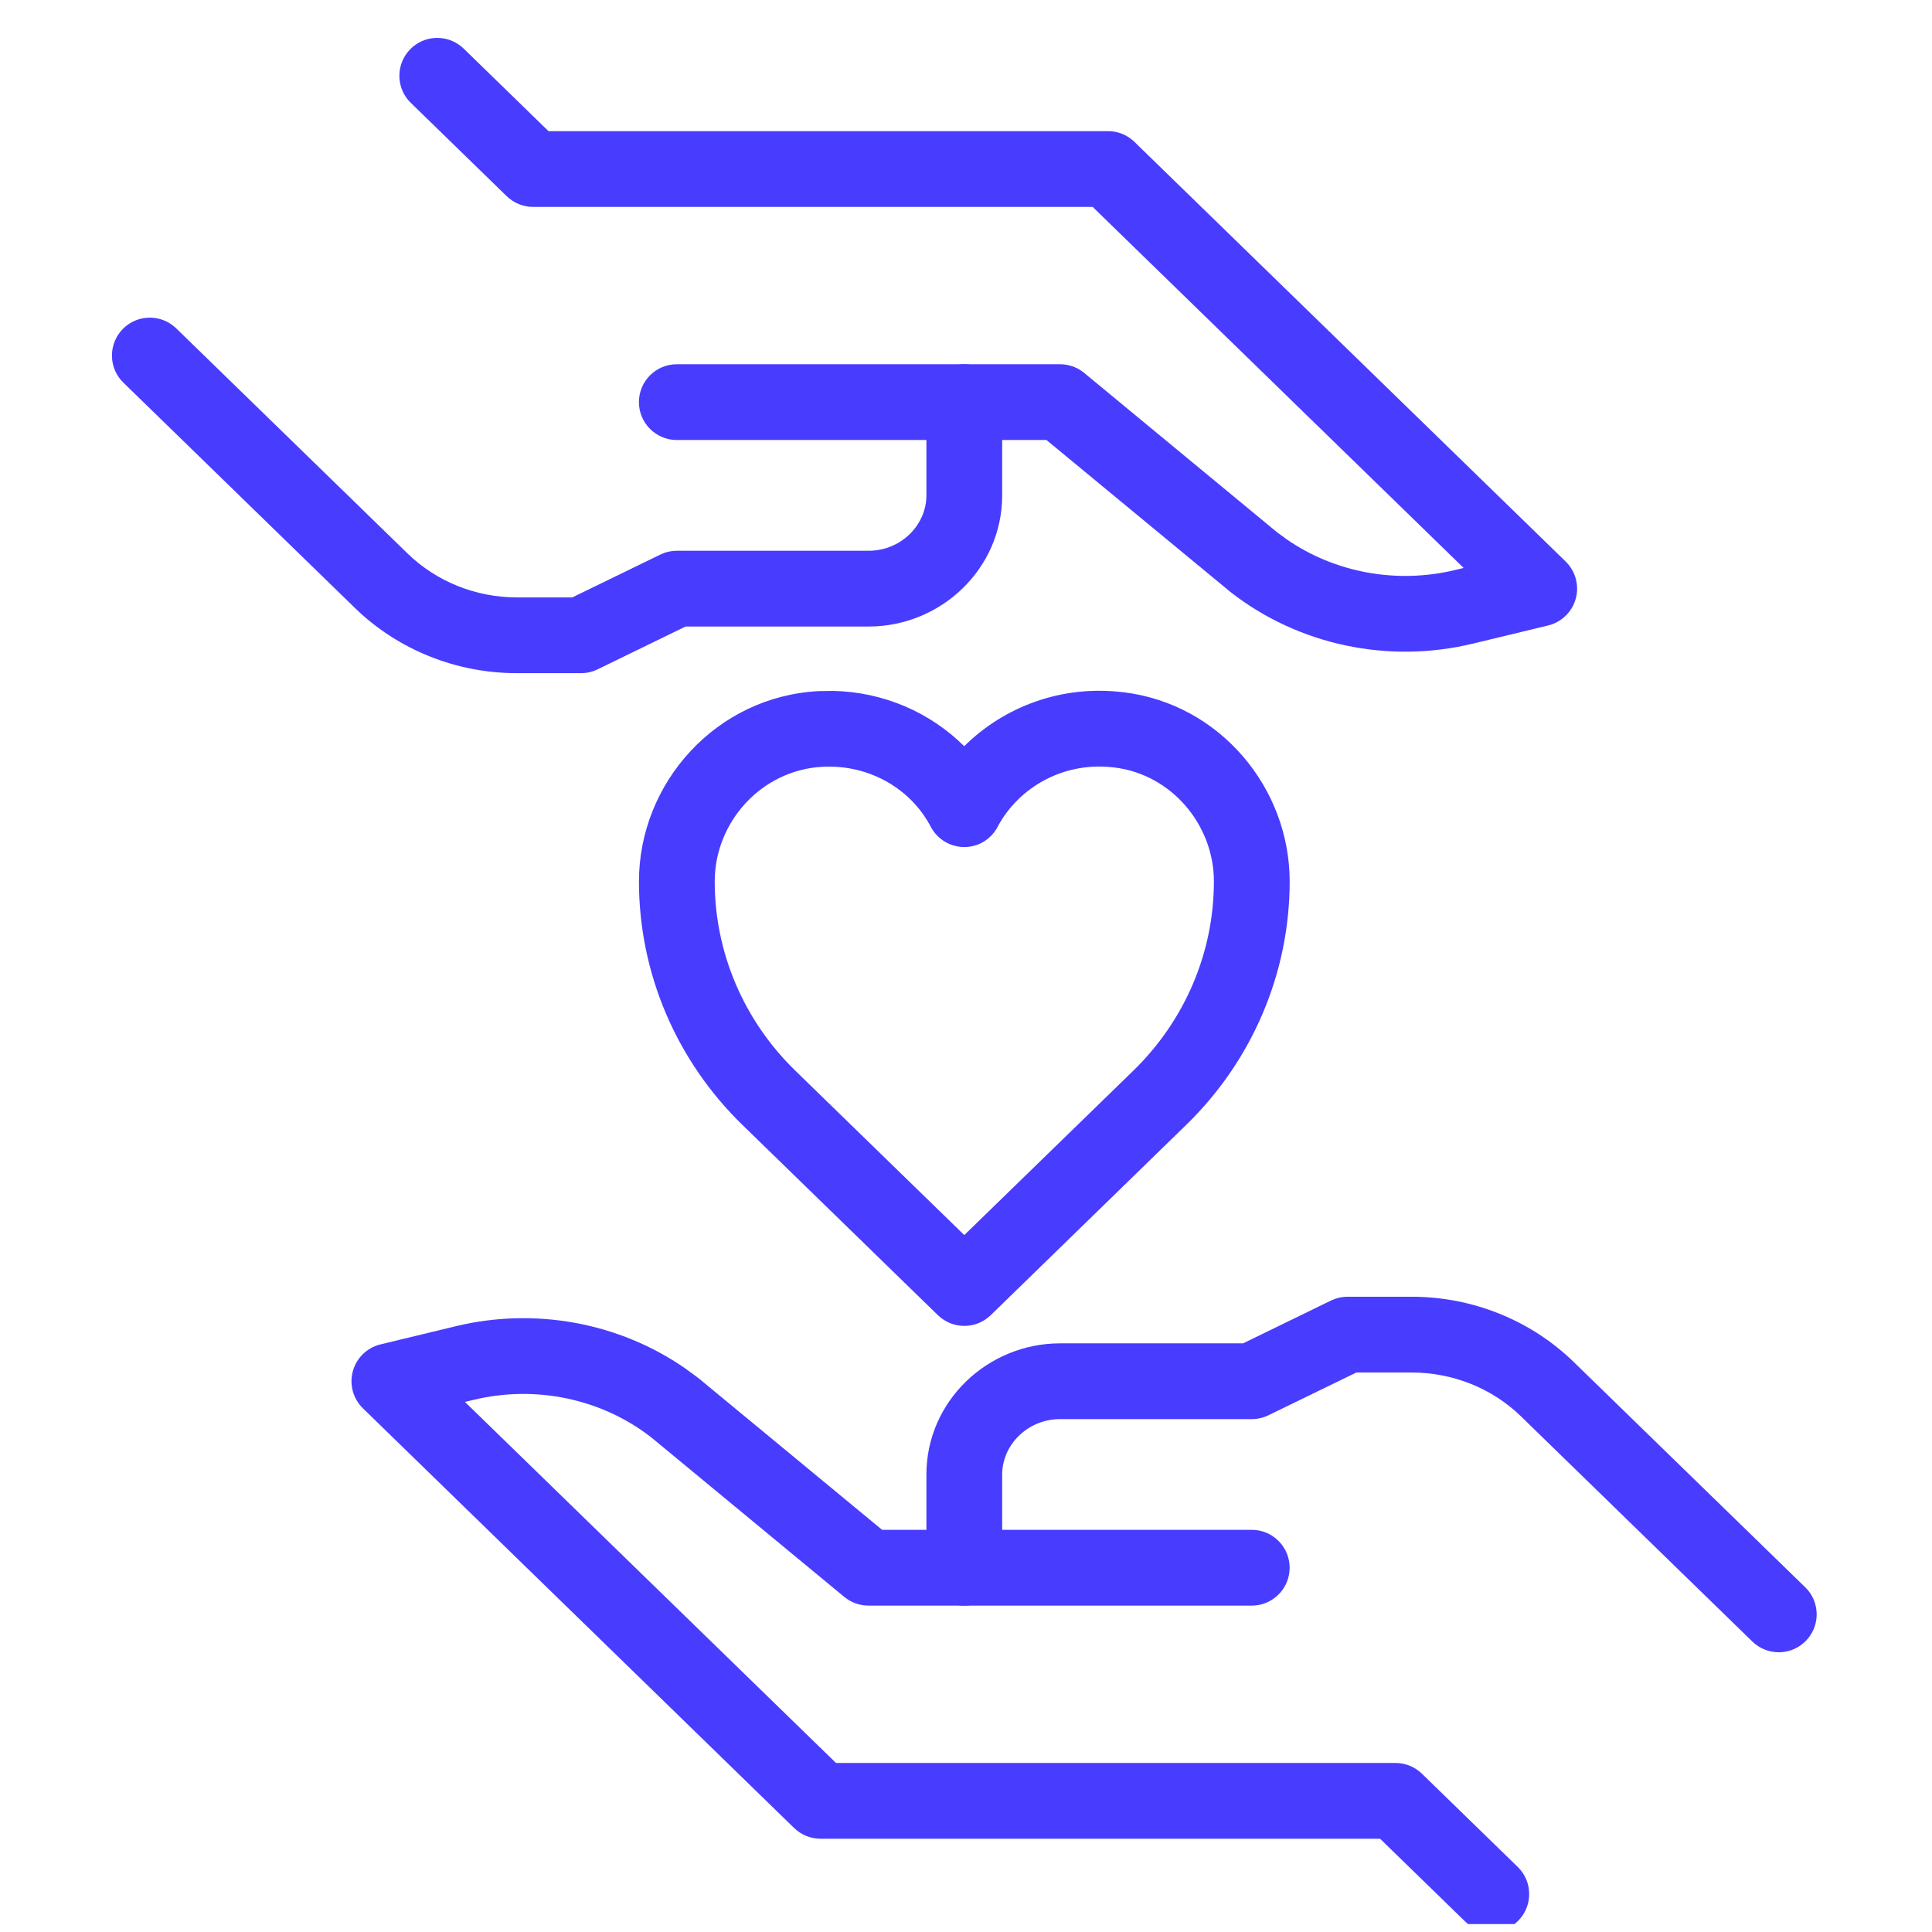
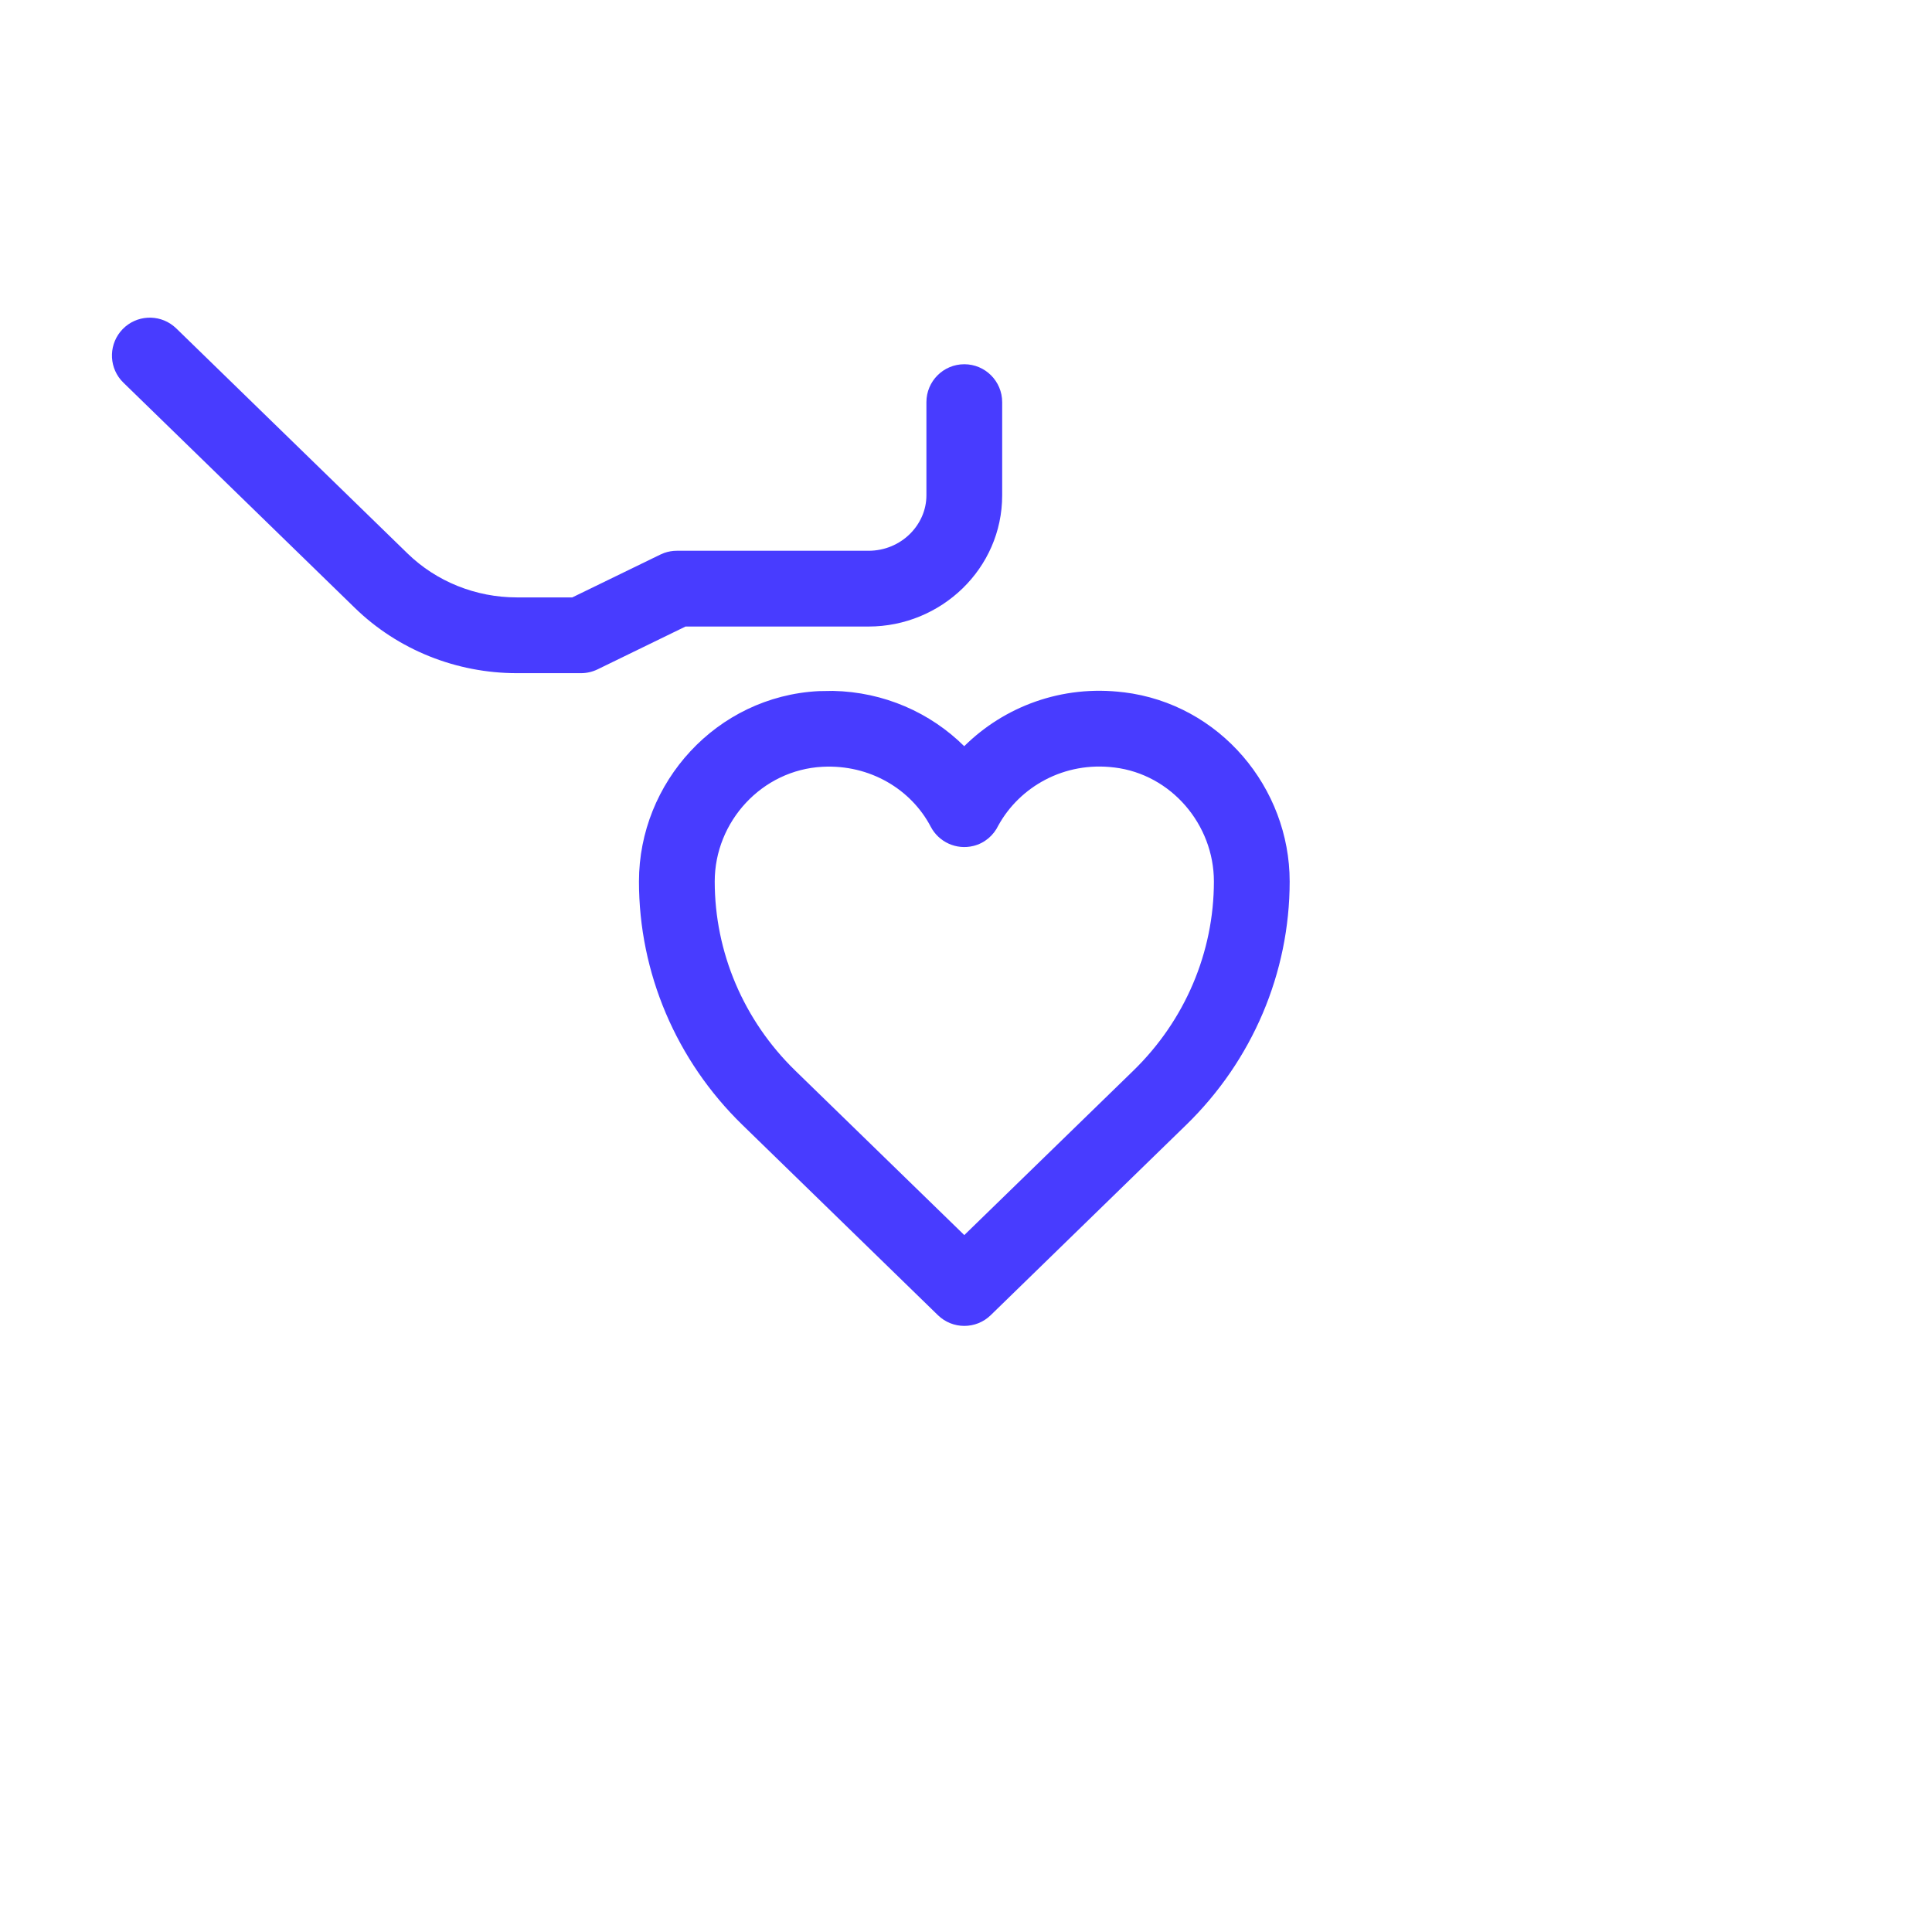
<svg xmlns="http://www.w3.org/2000/svg" width="51" height="51" viewBox="0 0 51 51" fill="none">
  <g clip-path="url(#clip0_491_9003)">
-     <path d="M24.455 41.385V38.923C24.455 36.992 26.067 35.462 27.984 35.461H32.815L35.135 34.331L35.239 34.288C35.346 34.25 35.459 34.231 35.572 34.231H37.268C38.863 34.231 40.405 34.846 41.544 35.955L47.652 41.899L47.723 41.974C48.048 42.362 48.033 42.942 47.672 43.313C47.311 43.684 46.732 43.715 46.335 43.4L46.258 43.333L40.149 37.387C39.392 36.65 38.353 36.231 37.268 36.231H35.804L33.48 37.361C33.344 37.427 33.194 37.461 33.043 37.461H27.984C27.12 37.462 26.455 38.147 26.455 38.923V41.385C26.455 41.937 26.007 42.385 25.455 42.385C24.903 42.385 24.455 41.937 24.455 41.385Z" fill="#483CFF" />
-     <path d="M12.03 35.009C14.115 34.505 16.334 34.907 18.088 36.122L18.433 36.376L18.453 36.392L23.286 40.384H33.043L33.146 40.389C33.65 40.441 34.043 40.867 34.043 41.384C34.043 41.902 33.65 42.327 33.146 42.379L33.043 42.384H22.926C22.694 42.384 22.468 42.303 22.288 42.155L17.2 37.95C15.89 36.925 14.144 36.555 12.499 36.953L12.273 37.007L22.068 46.538H36.837C37.097 46.538 37.348 46.639 37.535 46.821L40.065 49.283C40.46 49.668 40.468 50.301 40.083 50.697C39.698 51.093 39.065 51.102 38.669 50.716L36.431 48.538H21.661C21.401 48.538 21.15 48.436 20.963 48.255L9.581 37.177C9.32 36.923 9.218 36.548 9.314 36.197C9.41 35.846 9.689 35.575 10.043 35.489L12.03 35.009Z" fill="#483CFF" />
    <path d="M3.238 8.688C3.599 8.317 4.178 8.286 4.575 8.601L4.652 8.668L10.761 14.613C11.519 15.35 12.557 15.77 13.643 15.77H15.107L17.43 14.64L17.534 14.596C17.641 14.558 17.754 14.539 17.867 14.539H22.926C23.791 14.539 24.455 13.853 24.455 13.077V10.616C24.455 10.063 24.903 9.615 25.455 9.615C26.007 9.615 26.455 10.063 26.455 10.616V13.077C26.455 15.009 24.843 16.539 22.926 16.539H18.096L15.775 17.669C15.639 17.735 15.489 17.77 15.338 17.77H13.643C12.047 17.77 10.505 17.155 9.366 16.046L3.258 10.102L3.188 10.027C2.862 9.638 2.878 9.059 3.238 8.688Z" fill="#483CFF" />
-     <path d="M10.826 1.303C11.187 0.932 11.766 0.901 12.163 1.216L12.24 1.283L14.479 3.462H29.249L29.346 3.466C29.571 3.488 29.783 3.586 29.946 3.745L41.329 14.822C41.59 15.076 41.692 15.452 41.596 15.803C41.5 16.154 41.22 16.425 40.866 16.511L38.881 16.99C36.656 17.528 34.279 17.035 32.477 15.624C32.47 15.619 32.464 15.613 32.457 15.607L27.624 11.615H17.866C17.314 11.615 16.866 11.167 16.866 10.615C16.866 10.063 17.314 9.615 17.866 9.615H27.985L28.071 9.619C28.273 9.637 28.465 9.715 28.621 9.845L33.71 14.05L33.961 14.234C35.237 15.118 36.868 15.419 38.41 15.047L38.636 14.992L28.844 5.462H14.072C13.812 5.462 13.562 5.359 13.375 5.178L10.846 2.717L10.775 2.642C10.45 2.253 10.465 1.674 10.826 1.303Z" fill="#483CFF" />
    <path d="M32.044 23.268C32.044 21.769 30.919 20.442 29.42 20.26H29.415C28.096 20.094 26.919 20.767 26.355 21.788C26.229 22.052 25.993 22.258 25.694 22.331C25.247 22.441 24.783 22.231 24.569 21.823C24.055 20.841 22.968 20.176 21.714 20.241H21.713C20.113 20.324 18.867 21.688 18.867 23.268C18.867 25.136 19.628 26.934 20.993 28.262L25.455 32.603L29.918 28.262C31.283 26.934 32.044 25.136 32.044 23.268ZM34.044 23.268C34.044 25.683 33.059 27.996 31.312 29.695L26.153 34.717C25.765 35.095 25.146 35.095 24.758 34.717L19.598 29.695C17.851 27.996 16.867 25.683 16.867 23.268C16.867 20.662 18.909 18.384 21.609 18.244L21.987 18.238C23.334 18.265 24.561 18.813 25.453 19.698C26.504 18.657 28.023 18.071 29.66 18.275L29.661 18.274C32.209 18.584 34.044 20.803 34.044 23.268Z" fill="#483CFF" />
  </g>
  <defs>
    <clipPath id="clip0_491_9003">
      <rect width="50" height="50" fill="white" transform="matrix(-1 0 0 1 50.455 0.79)" />
    </clipPath>
  </defs>
</svg>